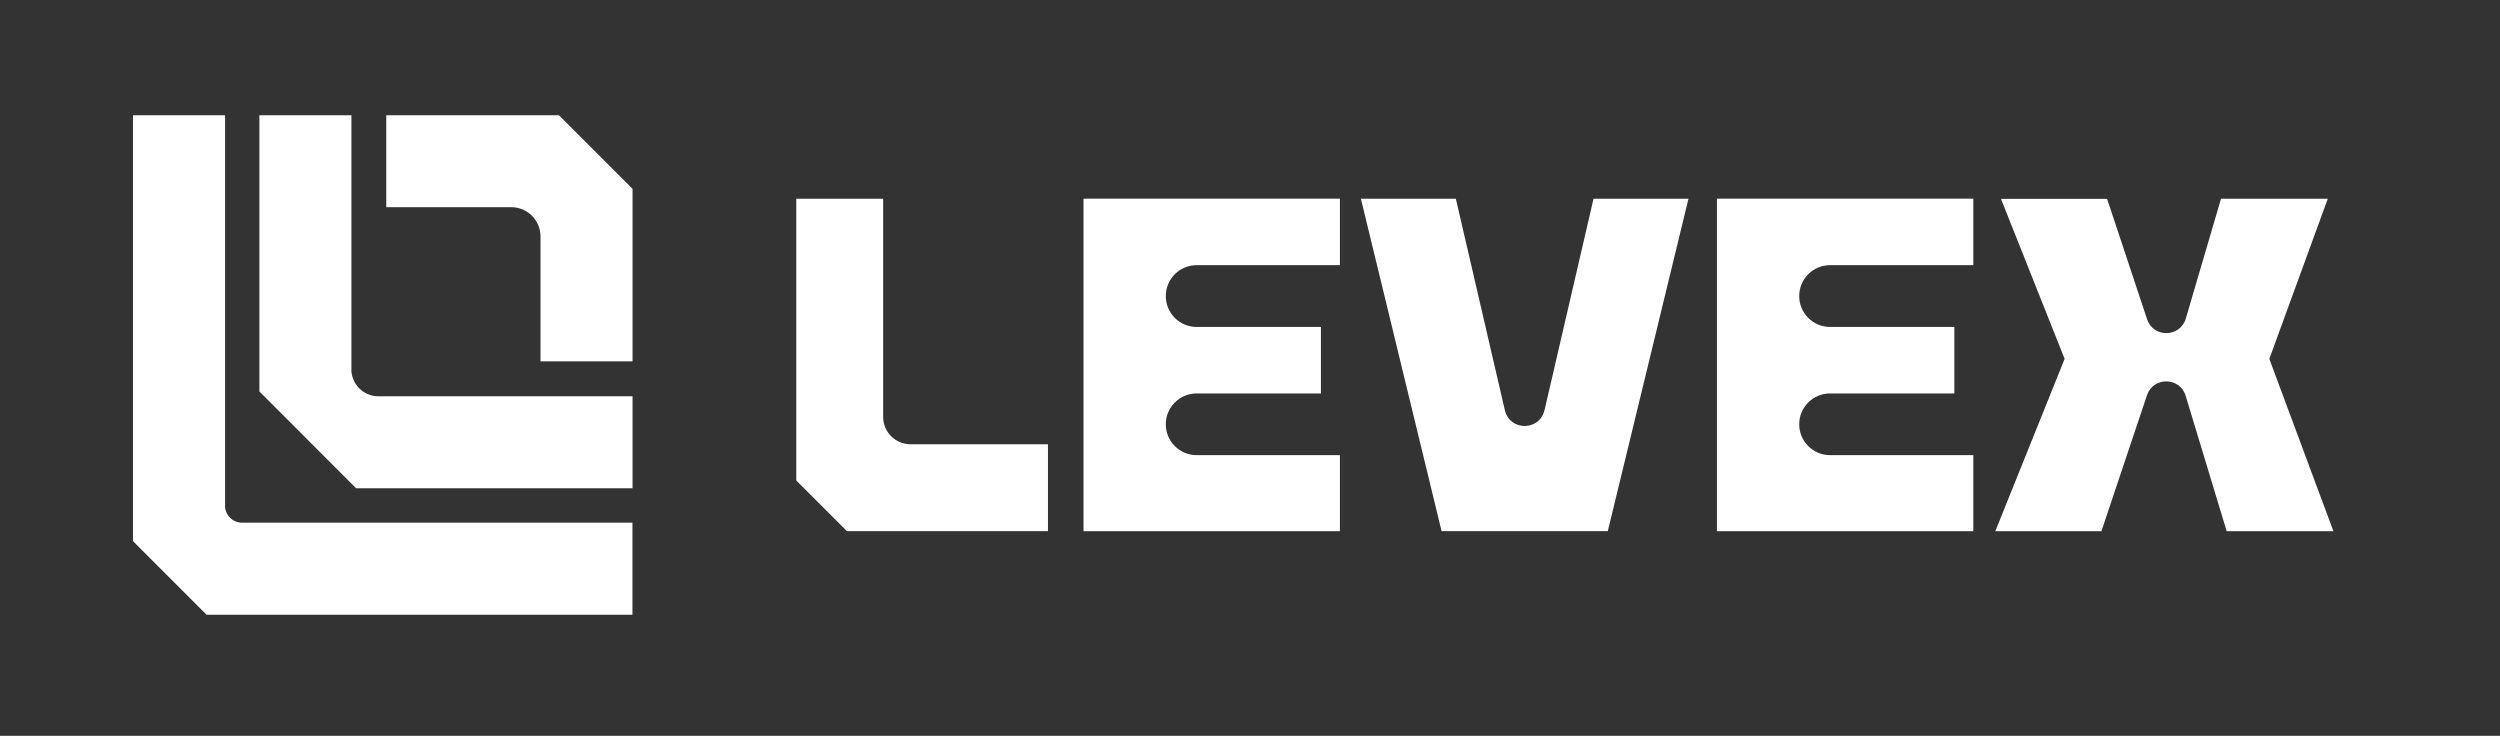
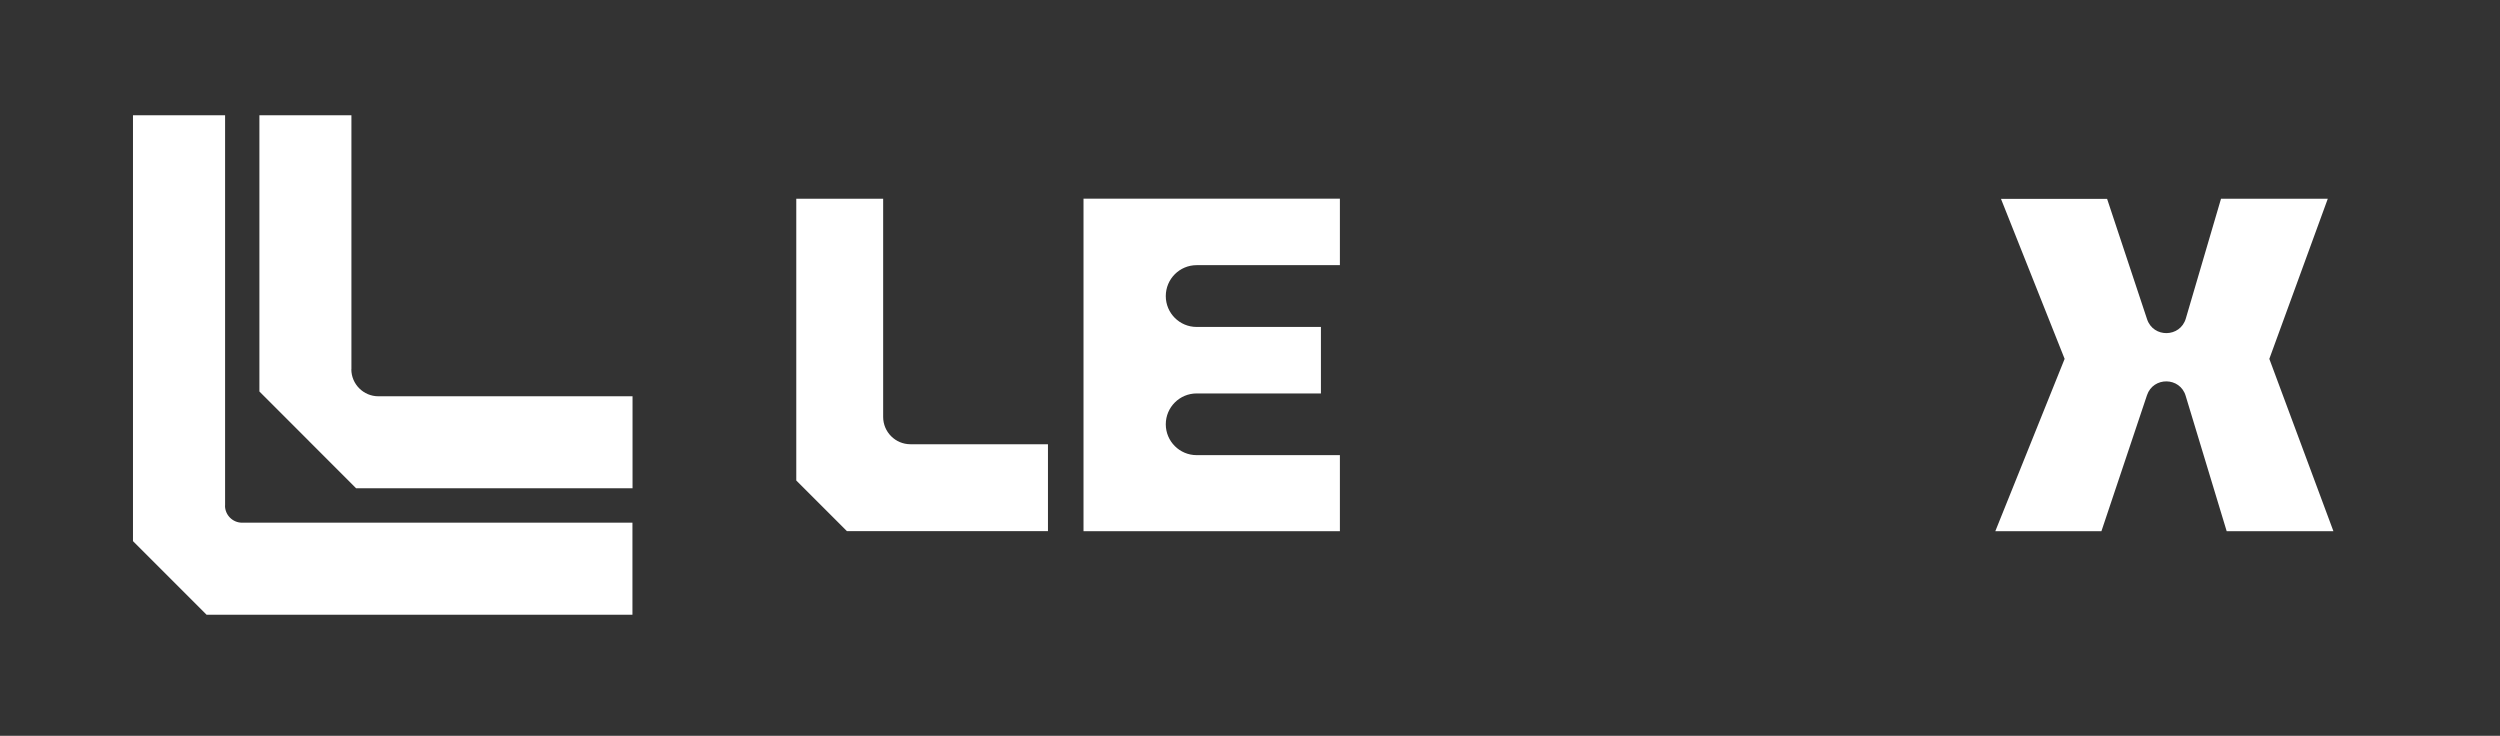
<svg xmlns="http://www.w3.org/2000/svg" width="282" height="83" viewBox="0 0 282 83" fill="none">
  <rect x="0" y="0" width="282" height="83" fill="#333333" stroke="none" />
  <g clip-path="url(#clip0_8900_414)">
    <path d="M25.39 57.04V13H15V61.04L23.3 69.34H71.34V58.96H27.31C26.25 58.96 25.38 58.1 25.38 57.03" fill="white" />
    <path d="M39.64 41.66V13H29.26V44.16L40.17 55.08H71.35V44.7H42.68C41 44.7 39.63 43.33 39.63 41.65" fill="white" />
-     <path d="M43.57 13V23.37H57.67C59.49 23.37 60.97 24.85 60.97 26.67V40.76H71.35V21.3L63.05 13H43.57Z" fill="white" />
    <path d="M99.62 47.04V22.42H89.82V54.2C92.05 56.43 93.3 57.68 95.53 59.91H118.21V50.11H102.7C101 50.11 99.62 48.73 99.62 47.03" fill="white" />
    <path d="M122.22 59.92H151.14V51.34H134.98C133.06 51.34 131.5 49.78 131.5 47.86C131.5 45.94 133.06 44.38 134.98 44.38H149V36.88H134.98C133.06 36.88 131.5 35.32 131.5 33.4C131.5 31.47 133.06 29.91 134.98 29.91H151.14V22.41H122.22V59.9V59.92Z" fill="white" />
-     <path d="M174.21 46.28C173.66 48.64 170.3 48.64 169.75 46.28L164.22 22.42H153.51L162.61 59.91H181.36L190.46 22.42H179.75L174.22 46.28H174.21Z" fill="white" />
    <path d="M262.56 22.42H250.53L246.56 35.93C245.93 38.08 242.9 38.14 242.19 36.01L237.68 22.43H225.71L232.89 40.48L225.07 59.92H237.04L242.18 44.58C242.89 42.47 245.9 42.51 246.54 44.64L251.17 59.92H263.21L255.98 40.48L262.57 22.43L262.56 22.42Z" fill="white" />
-     <path d="M193.67 59.92H222.59V51.34H206.43C204.51 51.34 202.95 49.78 202.95 47.86C202.95 45.94 204.51 44.38 206.43 44.38H220.45V36.88H206.43C204.51 36.88 202.95 35.32 202.95 33.4C202.95 31.47 204.51 29.91 206.43 29.91H222.59V22.41H193.67V59.9V59.92Z" fill="white" />
  </g>
  <defs>
    <clipPath id="clip0_8900_414">
      <rect width="252.61" height="56.34" fill="white" transform="translate(15 13)" />
    </clipPath>
  </defs>
</svg>